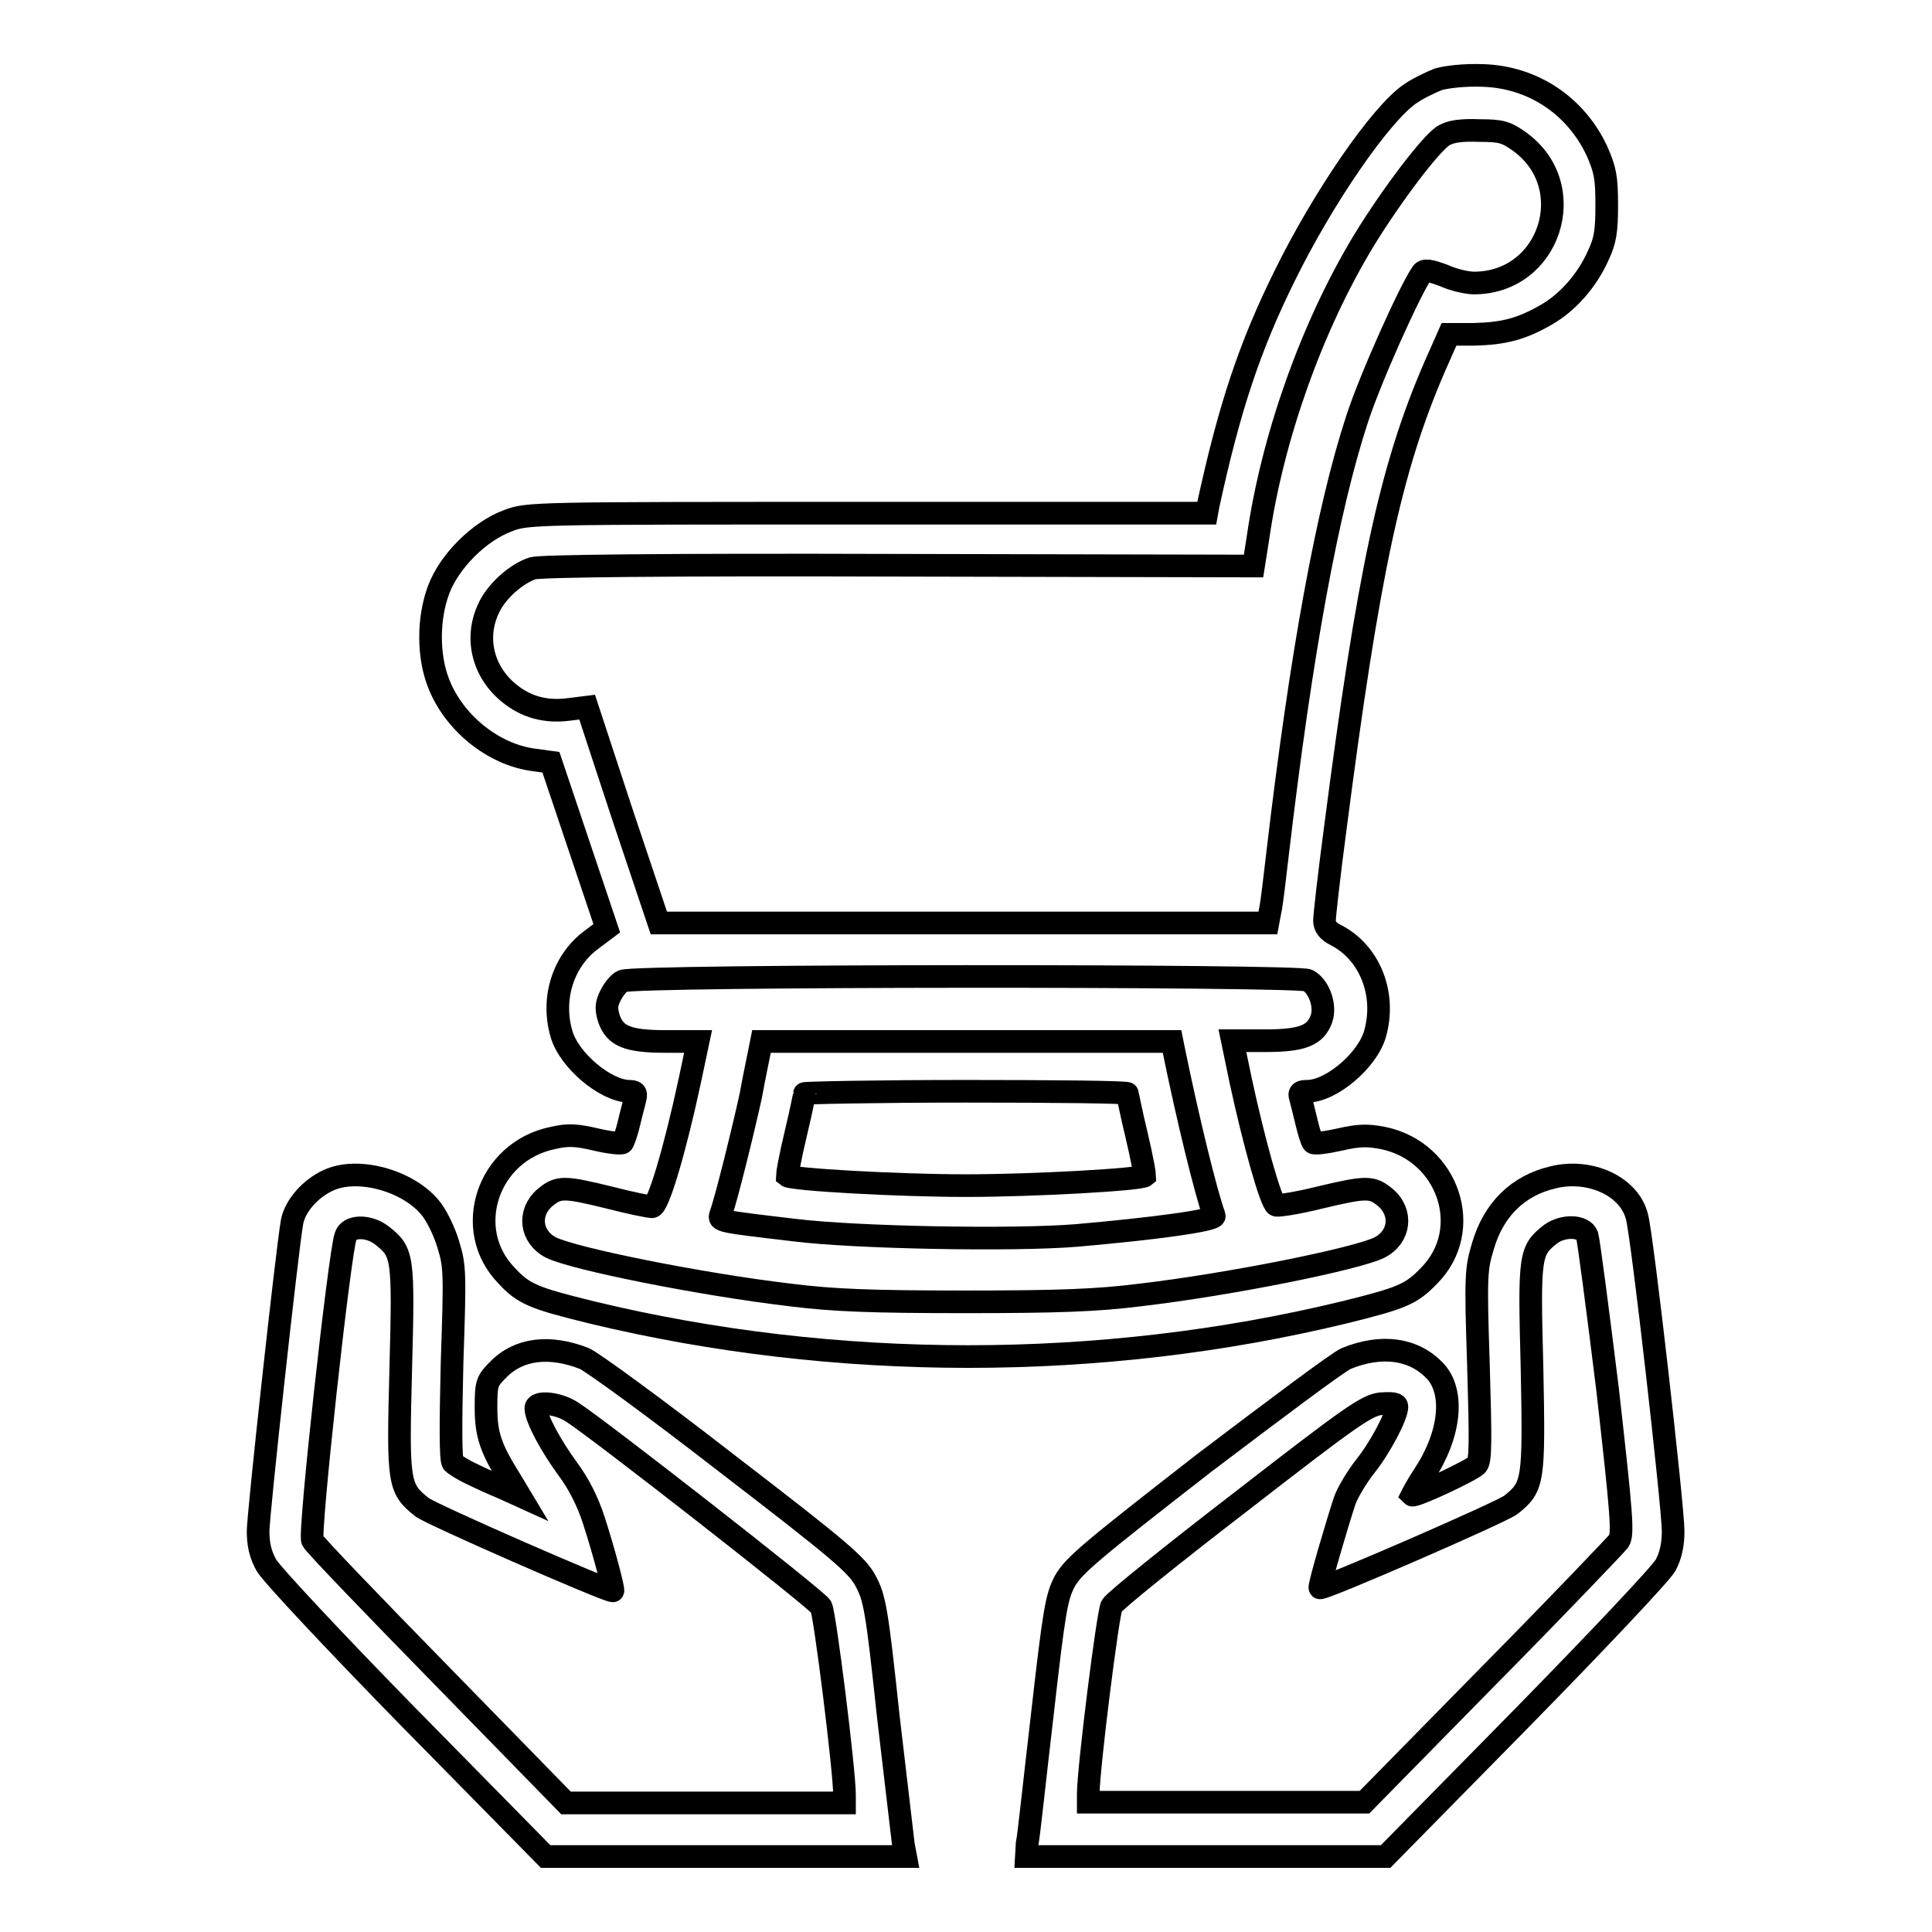
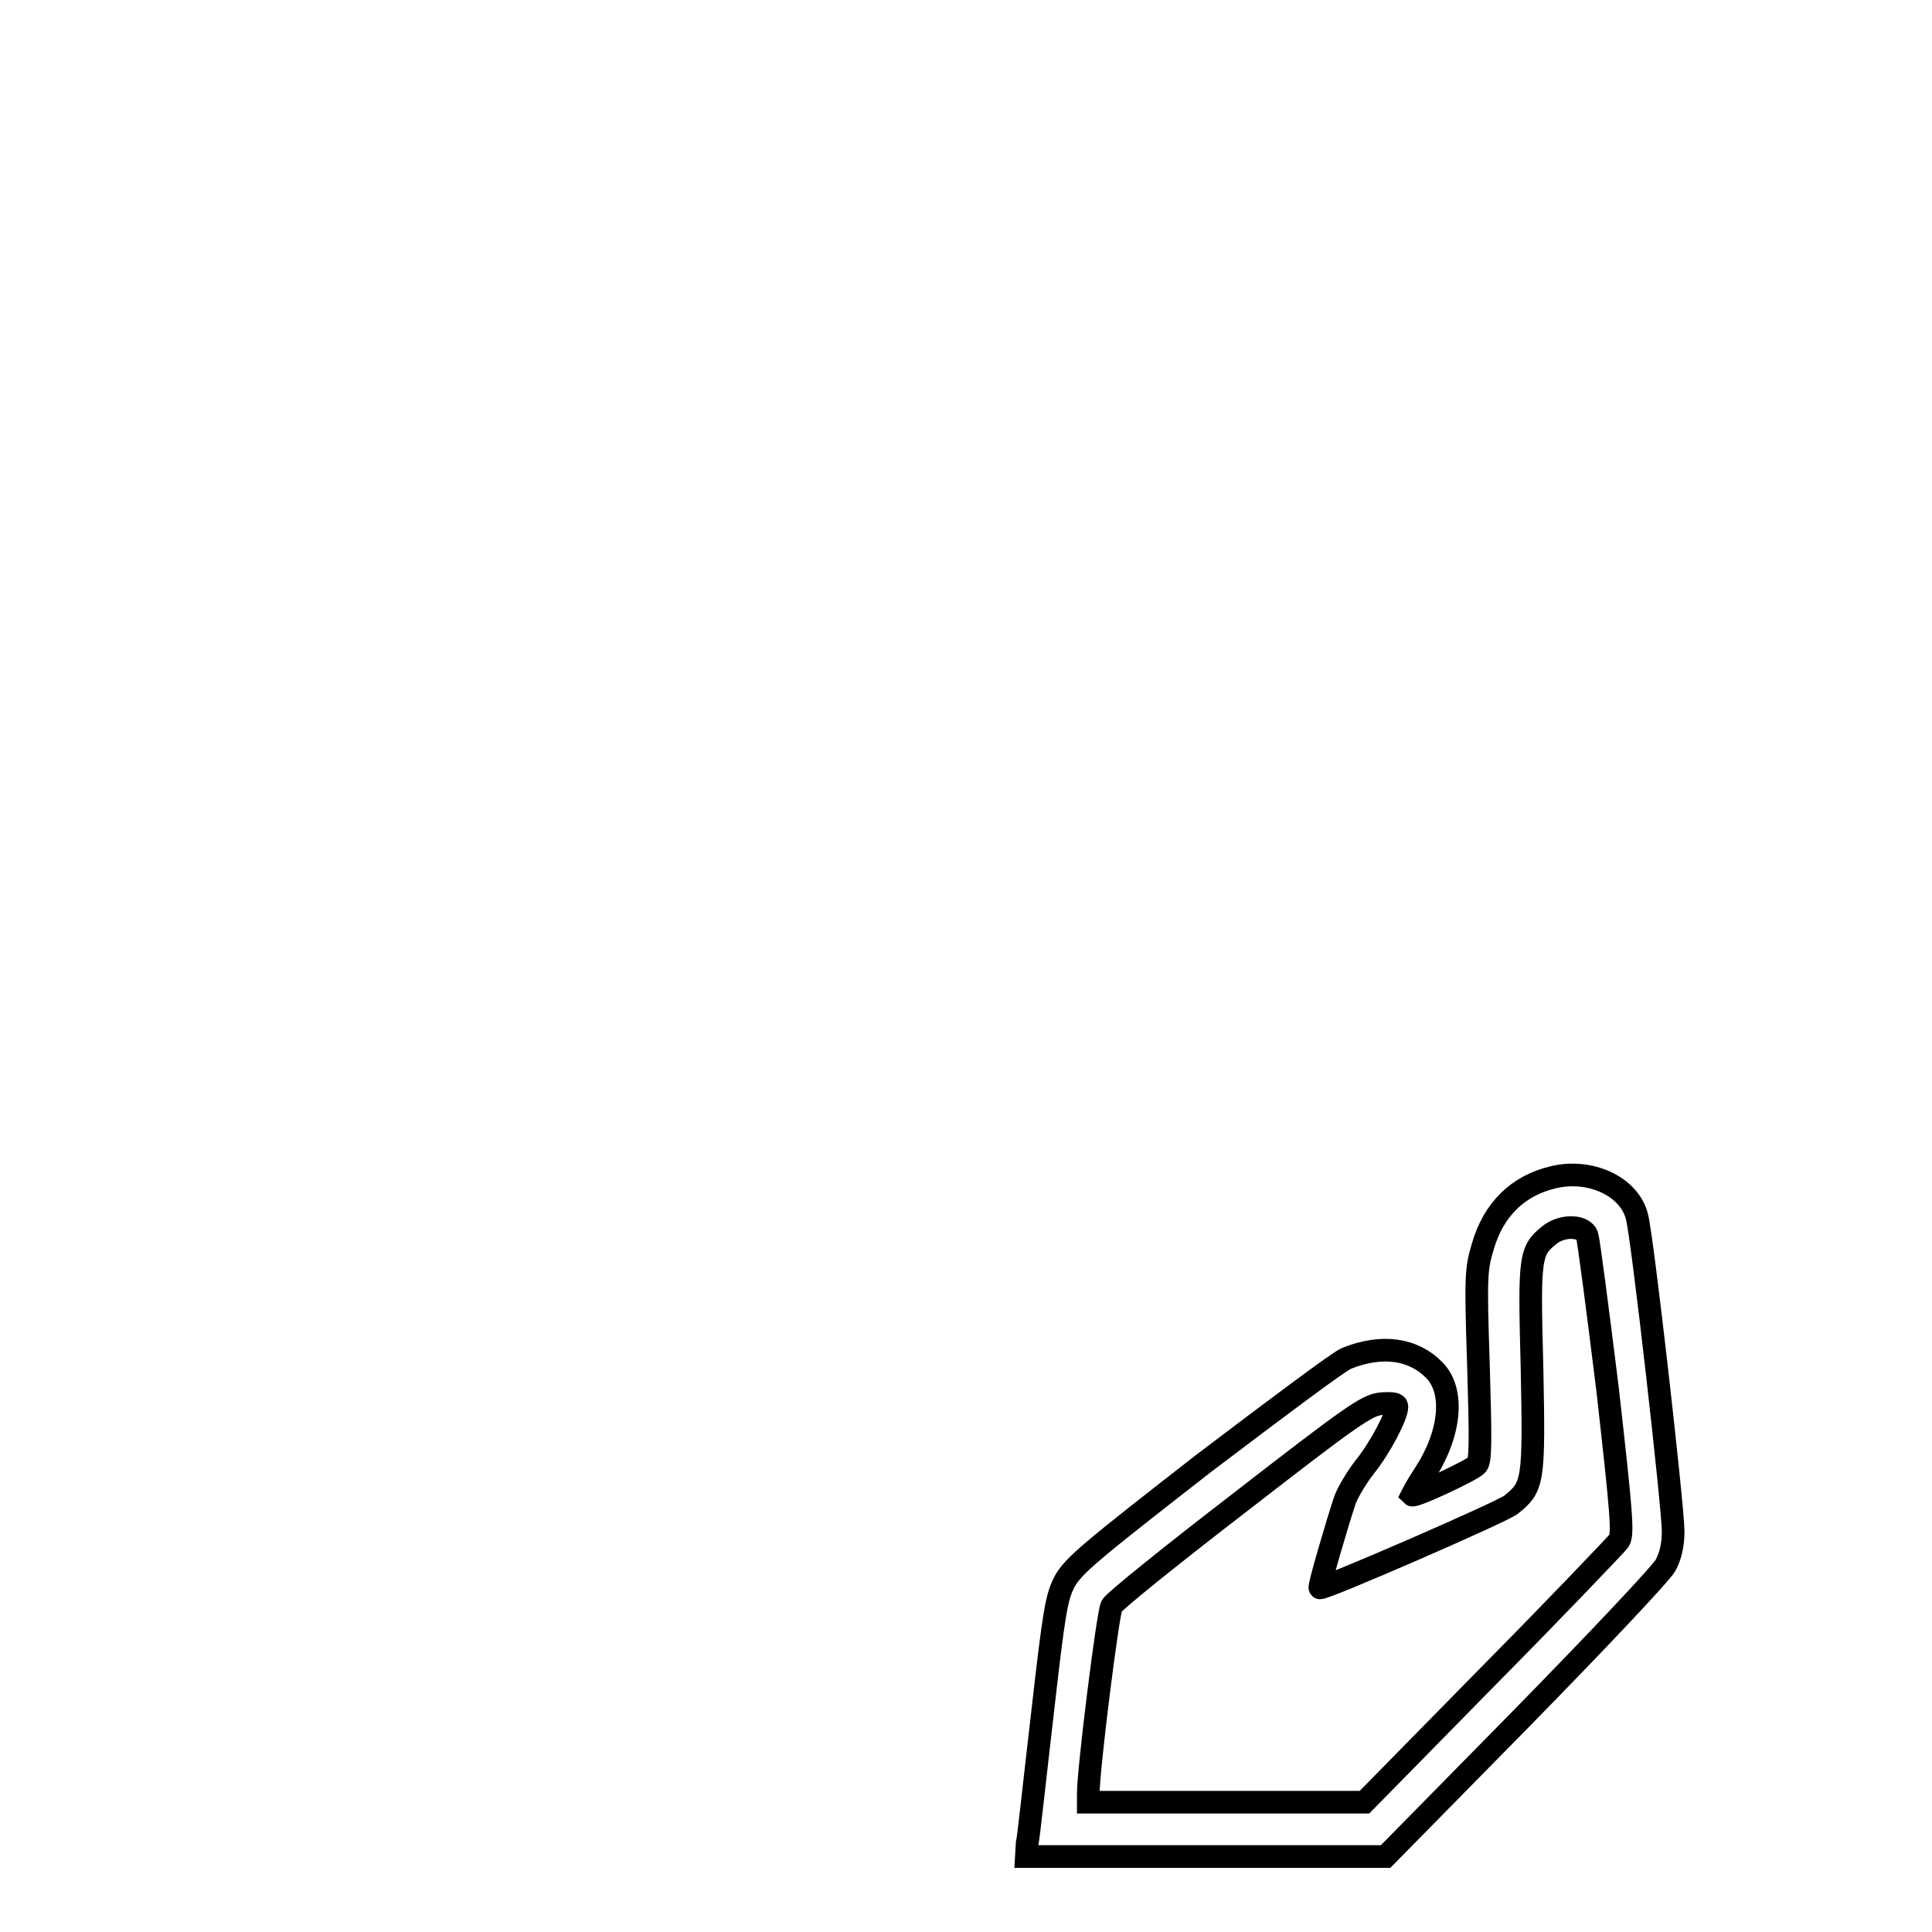
<svg xmlns="http://www.w3.org/2000/svg" version="1.1" x="0px" y="0px" viewBox="0 0 256 256" enable-background="new 0 0 256 256" xml:space="preserve">
  <g>
    <g>
      <g>
-         <path stroke-width="3" fill-opacity="0" stroke="#000000" d="M190.6,10.5c-1,0.4-2.7,1.2-3.7,1.9c-3.9,2.6-11.6,13.8-16.7,24.2c-4.6,9.3-7.3,17.4-10.1,30.3l-0.2,1.1h-45c-44.5,0-45,0-47.6,1c-3.8,1.4-7.8,5.4-9.2,9.2c-1.4,3.8-1.4,8.7,0,12.3c2,5.2,7.2,9.5,12.7,10.2l2.2,0.3l3.7,11l3.7,11l-2,1.5c-3.7,2.7-5.4,7.7-4,12.5c1,3.5,5.8,7.5,8.9,7.6c0.9,0,1,0.2,0.9,0.8c-0.1,0.5-0.5,1.9-0.8,3.2c-0.3,1.3-0.7,2.5-0.9,2.8c-0.1,0.2-1.8,0-3.5-0.4c-2.6-0.6-3.7-0.7-5.8-0.2c-8.6,1.8-12,12.1-6.1,18.2c2.3,2.5,3.6,3,11.3,4.9c32.3,7.8,67.5,7.8,99.7,0c7.7-1.9,8.9-2.4,11.3-4.9c6-6.1,2.5-16.4-6.1-18.2c-2.1-0.4-3.2-0.4-5.8,0.2c-1.8,0.4-3.4,0.6-3.5,0.4c-0.2-0.2-0.6-1.5-0.9-2.8c-0.3-1.3-0.7-2.8-0.8-3.2c-0.2-0.6,0-0.8,0.9-0.8c3.2,0,8-4.1,9-7.6c1.5-5.3-0.7-10.8-5.2-13.1c-1-0.5-1.5-1.1-1.5-1.9c0-0.6,0.6-6,1.4-12c4.4-34,7.3-47.8,13.2-61.4l1.9-4.3l3.3,0c4-0.1,6.3-0.7,9.6-2.6c2.8-1.6,5.4-4.5,6.9-7.9c0.9-1.9,1.1-3.2,1.1-6.6c0-3.7-0.2-4.7-1.3-7.2c-2.8-6-8.5-9.8-15.1-10C194,9.9,191.7,10.2,190.6,10.5z M201.4,18.8c8.1,5.9,4,18.7-6.1,18.7c-0.9,0-2.7-0.4-4-1c-1.9-0.7-2.6-0.8-2.9-0.3c-1.6,2.3-6.9,14.1-8.6,19.4c-3.9,11.9-7.4,31-10.5,57.4c-0.4,3.4-0.8,6.9-1,7.7l-0.3,1.6h-40.3H87.3L82.5,108l-4.7-14.3l-2.4,0.3c-3.1,0.4-5.7-0.3-8-2.2c-3.4-2.8-4.5-7.2-2.7-11.1c1-2.3,3.7-4.7,5.9-5.4c1-0.3,17-0.5,48.6-0.4l46.9,0.1l0.6-3.8c1.9-13.2,7.1-27.9,14-39.3c3.6-5.9,9.1-13.2,10.7-14c0.9-0.5,2.3-0.7,4.7-0.6C198.9,17.3,199.6,17.5,201.4,18.8z M173.3,129.9c1.5,0.8,2.4,3.4,1.8,5.1c-0.8,2.2-2.5,2.9-7.5,2.9h-4.3l1.1,5.3c1.7,7.9,4,16.2,4.7,16.5c0.3,0.1,2.9-0.3,5.7-1c6.3-1.5,7-1.5,8.8,0c2.3,2,1.9,5.2-0.8,6.6c-3,1.5-19.8,4.9-31.8,6.3c-5.6,0.7-10.6,0.9-23.1,0.9c-12.5,0-17.5-0.2-23.1-0.9c-11.9-1.4-28.8-4.8-31.8-6.3c-2.7-1.4-3.1-4.6-0.8-6.6c1.8-1.5,2.5-1.5,8.6,0c2.7,0.7,5.2,1.2,5.6,1.2c0.8,0,3-7.4,5-16.7l1.1-5.2h-4.3c-5,0-6.7-0.7-7.5-3c-0.4-1.3-0.4-1.9,0.2-3.1c0.4-0.8,1.1-1.7,1.6-1.9C83.9,129.2,172,129.2,173.3,129.9z" />
-         <path stroke-width="3" fill-opacity="0" stroke="#000000" d="M100.7,139c-0.1,0.6-0.7,3.3-1.2,6.1c-1,4.6-3.3,13.9-4,15.8c-0.3,0.9-0.4,0.9,9.8,2.1c8.1,1,29,1.4,37.4,0.7c10.3-0.9,18.4-2,18.2-2.6c-1.1-3-3.5-12.8-5.4-22.1l-0.2-1H128h-27.1L100.7,139z M149.4,144.9c0,0.1,0.5,2.6,1.2,5.5c0.7,2.9,1.1,5.3,1.1,5.4c-0.6,0.5-14.7,1.3-23.7,1.3c-9,0-23.1-0.8-23.7-1.3c0-0.1,0.4-2.5,1.1-5.4c0.7-2.9,1.2-5.4,1.2-5.5c0-0.1,9.7-0.3,21.4-0.3C139.8,144.6,149.4,144.7,149.4,144.9z" />
-         <path stroke-width="3" fill-opacity="0" stroke="#000000" d="M43.5,156.4c-2.4,1.1-4.4,3.4-4.8,5.5c-0.7,4-4.5,38.8-4.5,41c0,1.7,0.3,3.1,1.1,4.5c0.6,1.1,9.1,10.2,19,20.3l18,18.3h23.8H120l-0.3-1.6c-0.1-0.8-1-8.5-2-17c-1.5-14.1-1.8-15.7-3-17.9c-1.1-2.1-3.3-4-18.4-15.6c-9.4-7.3-17.9-13.5-18.9-13.9c-4.6-1.8-8.7-1.3-11.4,1.5c-1.5,1.5-1.6,1.8-1.6,5c0,3.6,0.6,5.4,3.3,9.7l1.2,2l-2.2-1c-1.2-0.5-3-1.3-4.2-1.9c-1.1-0.5-2.2-1.2-2.5-1.5c-0.3-0.5-0.3-4.8-0.1-13.2c0.4-11.9,0.4-12.8-0.5-15.7c-0.5-1.7-1.6-4-2.5-5C53.9,156.4,47.4,154.6,43.5,156.4z M50.6,163.7c2.8,2.2,2.9,2.7,2.5,17.7c-0.4,15.2-0.3,15.8,2.8,18.3c1.1,0.9,24.4,11.1,25.3,11.1c0.2,0-1.2-5.3-2.5-9.3c-0.8-2.5-2-4.9-3.5-6.9c-2.2-3-4.2-6.7-4.2-8c0-1,3-0.7,4.8,0.5c3.2,2,32.4,24.8,33,25.8c0.5,0.9,3.1,21.7,3.1,24.9v1.1l-18.4,0l-18.5,0l-16.6-17c-9.1-9.3-16.8-17.3-17-17.8c-0.5-0.9,3.6-38.2,4.4-40.3C46.2,162.4,48.8,162.3,50.6,163.7z" />
        <path stroke-width="3" fill-opacity="0" stroke="#000000" d="M205.8,156c-4.7,1.1-7.9,4.3-9.3,9.1c-0.9,3-1,3.8-0.6,15.7c0.3,10.2,0.3,12.7-0.2,13.3c-0.6,0.7-8.3,4.3-8.6,4c0,0,0.6-1.2,1.6-2.7c3.5-5.3,4.1-11,1.4-13.8c-2.8-2.9-7-3.5-11.7-1.6c-1,0.4-9.4,6.7-18.9,13.9c-14.9,11.6-17.2,13.5-18.4,15.6c-1.1,2.1-1.4,3.7-3,17.8c-1,8.5-1.8,16.2-2,17L136,246h23.8h23.8l18-18.3c9.9-10.1,18.5-19.2,19.1-20.3c0.7-1.3,1-2.8,1-4.5c0-3.2-4.1-39.3-4.8-41.7C215.9,157.2,210.7,154.8,205.8,156z M210.3,163.7c0.2,0.6,1.4,9.8,2.7,20.3c1.9,16.8,2.1,19.3,1.5,20.2c-0.4,0.5-8.1,8.6-17.2,17.8l-16.5,16.8h-18.3h-18.3v-1.1c0-3.3,2.6-24,3.1-24.9c0.3-0.6,8-6.8,17.1-13.8c14.7-11.4,16.7-12.8,18.6-13c1.6-0.1,2.1,0,2.1,0.4c0,1.2-2.2,5.4-4.2,7.9c-1.1,1.4-2.3,3.4-2.7,4.5c-1,3-3.5,11.5-3.3,11.6c0.3,0.3,24-10,25.3-11c3-2.4,3.1-3,2.8-18.2c-0.4-15-0.3-15.5,2.5-17.7C207.2,162.3,209.8,162.4,210.3,163.7z" />
      </g>
    </g>
  </g>
</svg>